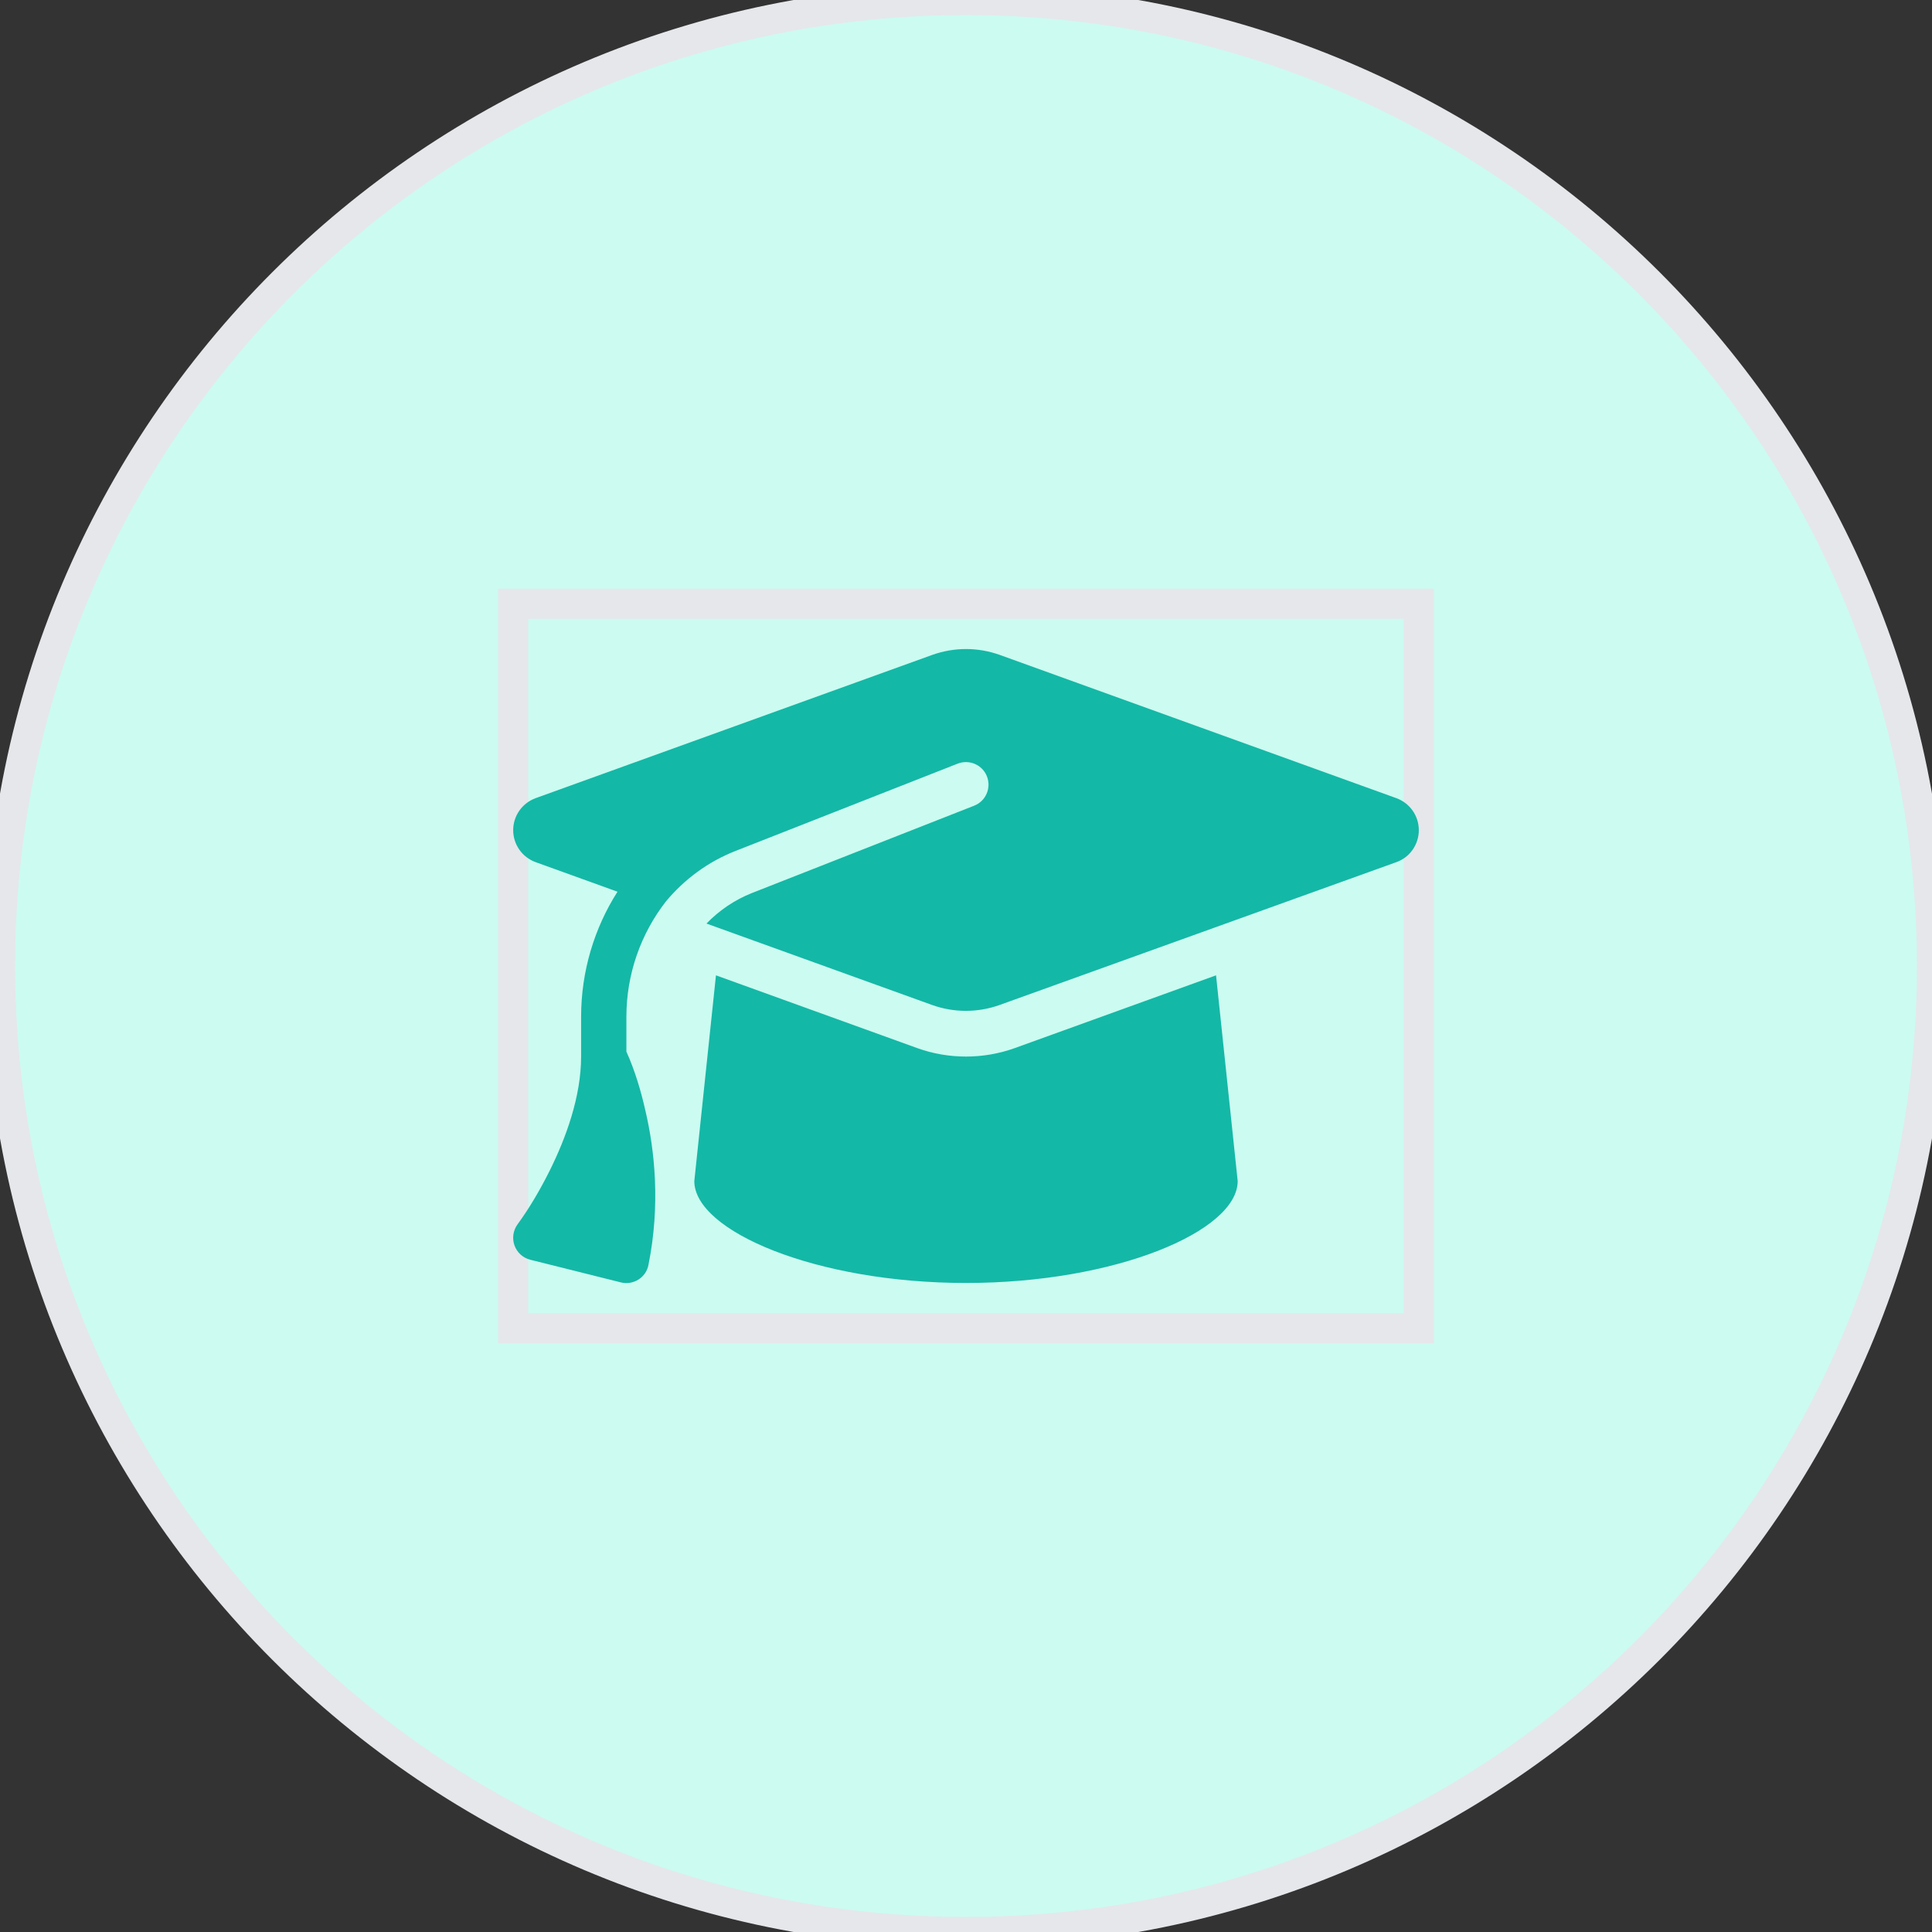
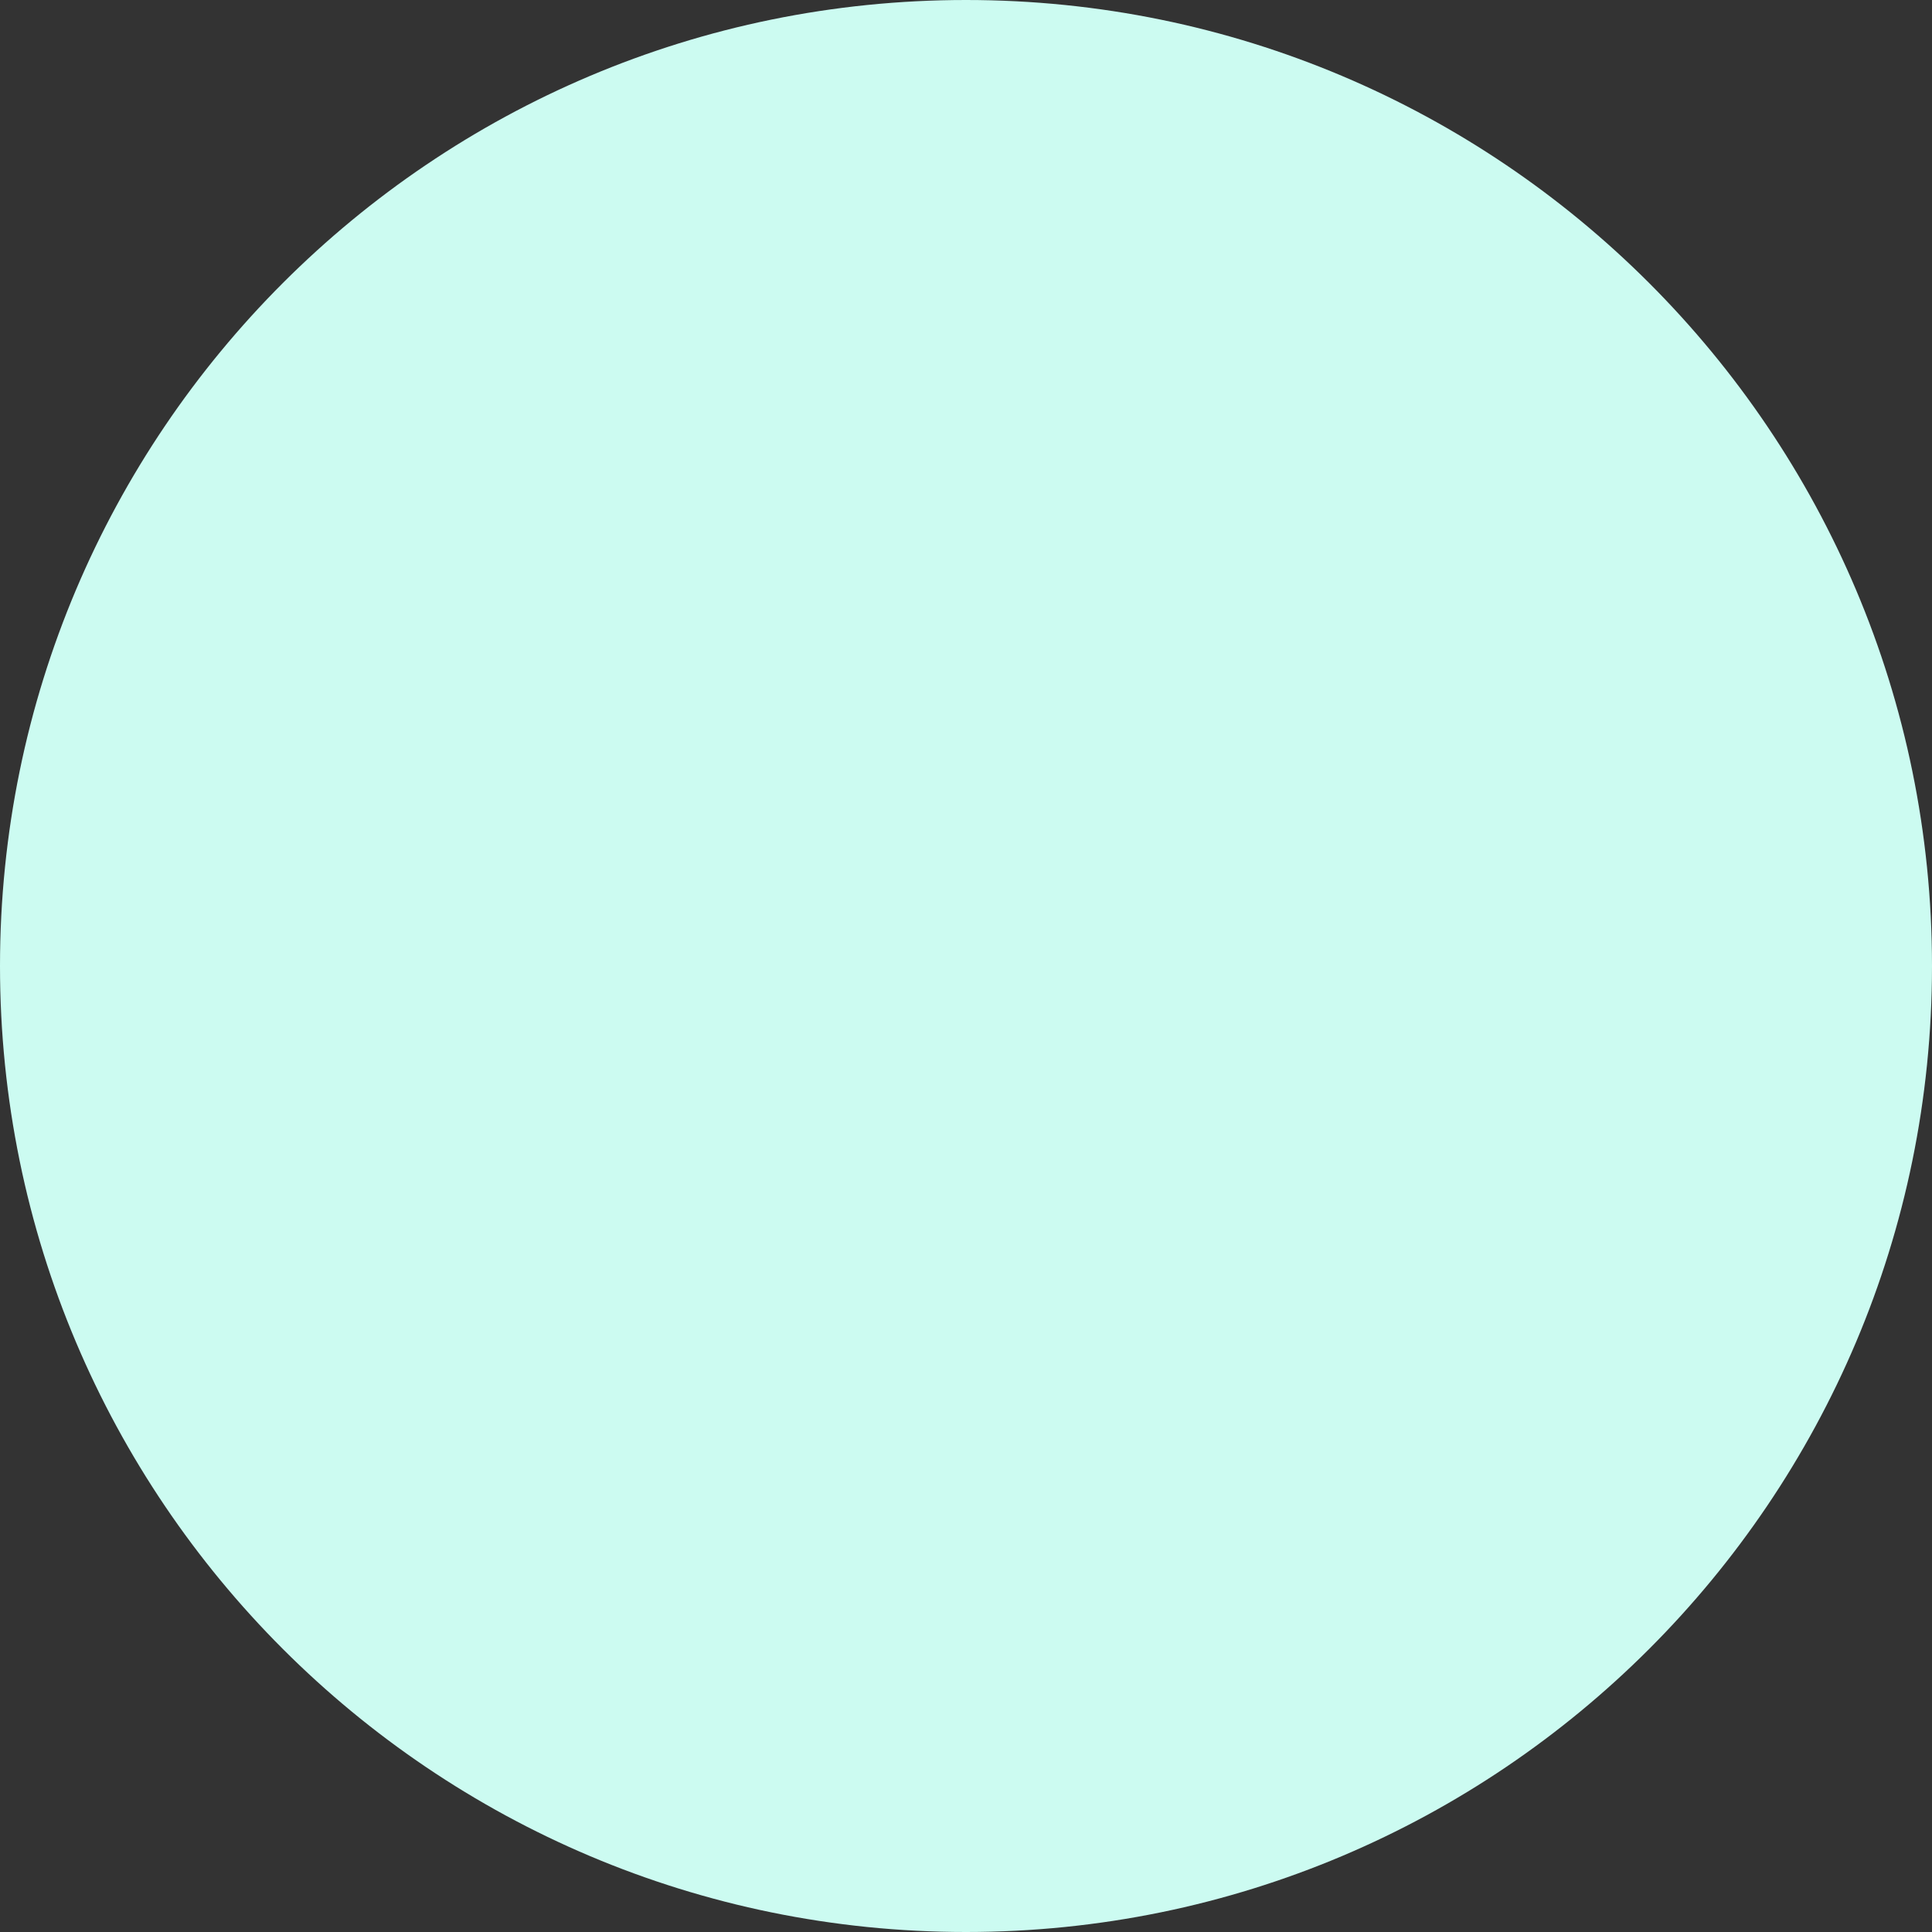
<svg xmlns="http://www.w3.org/2000/svg" width="64" height="64" viewBox="0 0 64 64" fill="none">
  <rect x="0" y="0" width="64" height="64" fill="#333333" stroke="none" />
  <path d="M32 0C49.673 0 64 14.327 64 32C64 49.673 49.673 64 32 64C14.327 64 0 49.673 0 32C0 14.327 14.327 0 32 0Z" fill="#CCFBF1" />
-   <path d="M32 0C49.673 0 64 14.327 64 32C64 49.673 49.673 64 32 64C14.327 64 0 49.673 0 32C0 14.327 14.327 0 32 0Z" stroke="#E5E7EB" />
-   <path d="M47 44H17V20H47V44Z" stroke="#E5E7EB" />
  <g clip-path="url(#clip0_4_135)">
-     <path d="M32 21.5C31.62 21.5 31.245 21.566 30.889 21.692L17.741 26.441C17.295 26.605 17 27.027 17 27.5C17 27.973 17.295 28.395 17.741 28.559L20.455 29.539C19.686 30.748 19.25 32.178 19.25 33.683V35C19.25 36.331 18.744 37.705 18.205 38.788C17.9 39.397 17.553 39.997 17.15 40.55C17 40.752 16.958 41.014 17.042 41.253C17.127 41.492 17.323 41.67 17.567 41.731L20.567 42.481C20.764 42.533 20.975 42.495 21.148 42.388C21.322 42.28 21.444 42.102 21.481 41.9C21.884 39.894 21.683 38.094 21.383 36.805C21.233 36.139 21.031 35.459 20.75 34.836V33.683C20.75 32.267 21.228 30.931 22.058 29.863C22.663 29.136 23.445 28.55 24.364 28.189L31.723 25.297C32.108 25.147 32.544 25.334 32.694 25.719C32.844 26.103 32.656 26.539 32.272 26.689L24.913 29.581C24.331 29.811 23.82 30.163 23.403 30.594L30.884 33.294C31.241 33.42 31.616 33.486 31.995 33.486C32.375 33.486 32.75 33.42 33.106 33.294L46.259 28.559C46.705 28.4 47 27.973 47 27.5C47 27.027 46.705 26.605 46.259 26.441L33.111 21.692C32.755 21.566 32.38 21.5 32 21.5ZM23 39.125C23 40.78 27.031 42.5 32 42.5C36.969 42.5 41 40.78 41 39.125L40.283 32.309L33.617 34.719C33.097 34.906 32.548 35 32 35C31.452 35 30.898 34.906 30.383 34.719L23.717 32.309L23 39.125Z" fill="#14B8A6" />
-   </g>
+     </g>
  <defs>
    <clipPath id="clip0_4_135">
-       <path d="M17 20H47V44H17V20Z" fill="white" />
-     </clipPath>
+       </clipPath>
  </defs>
</svg>